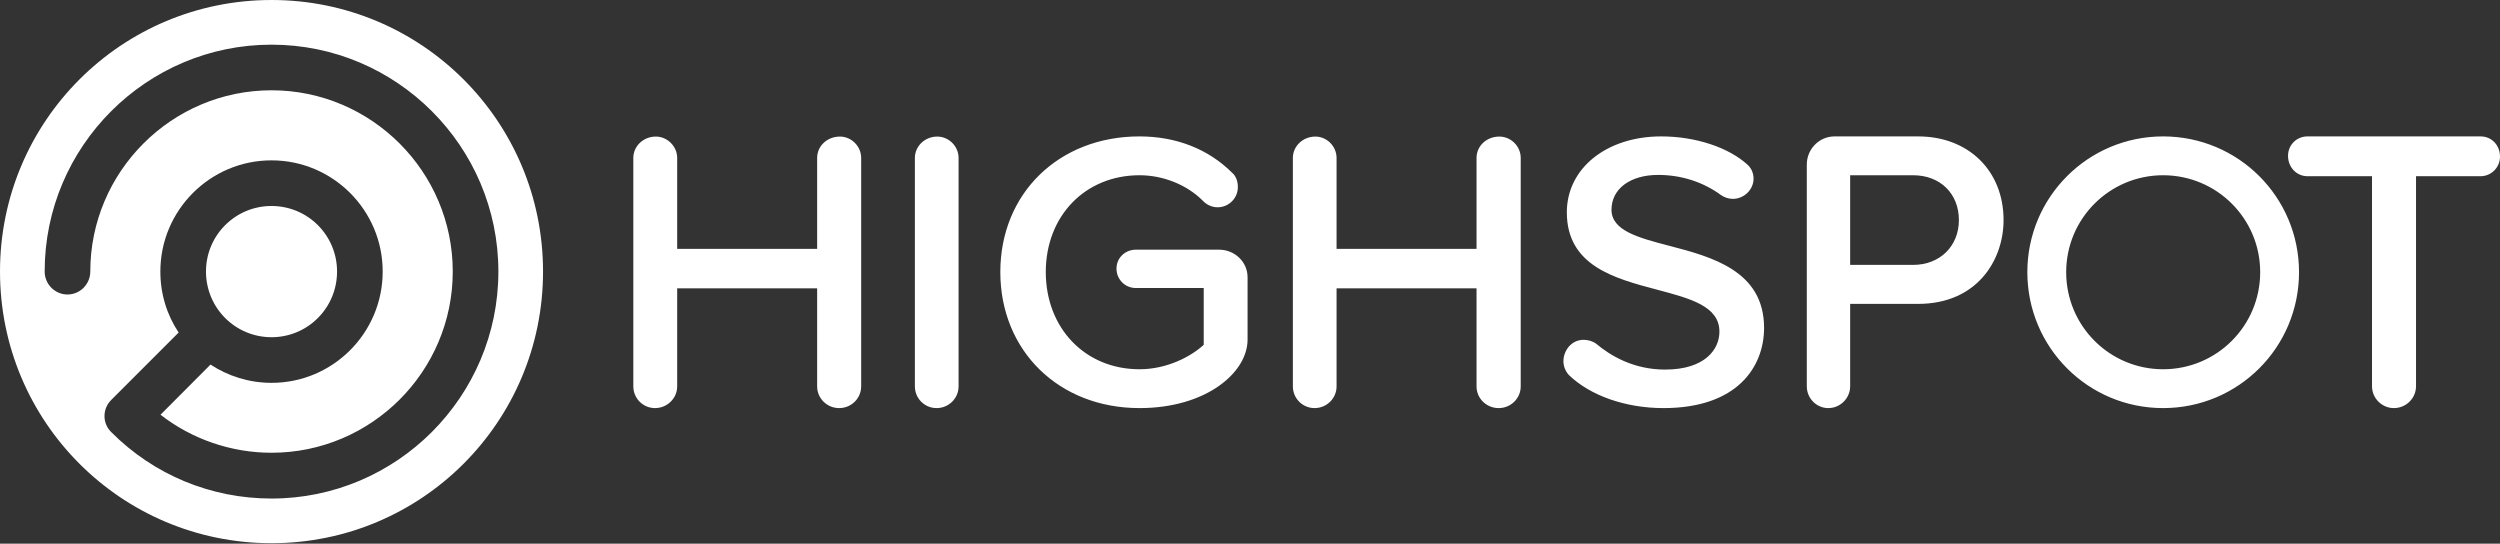
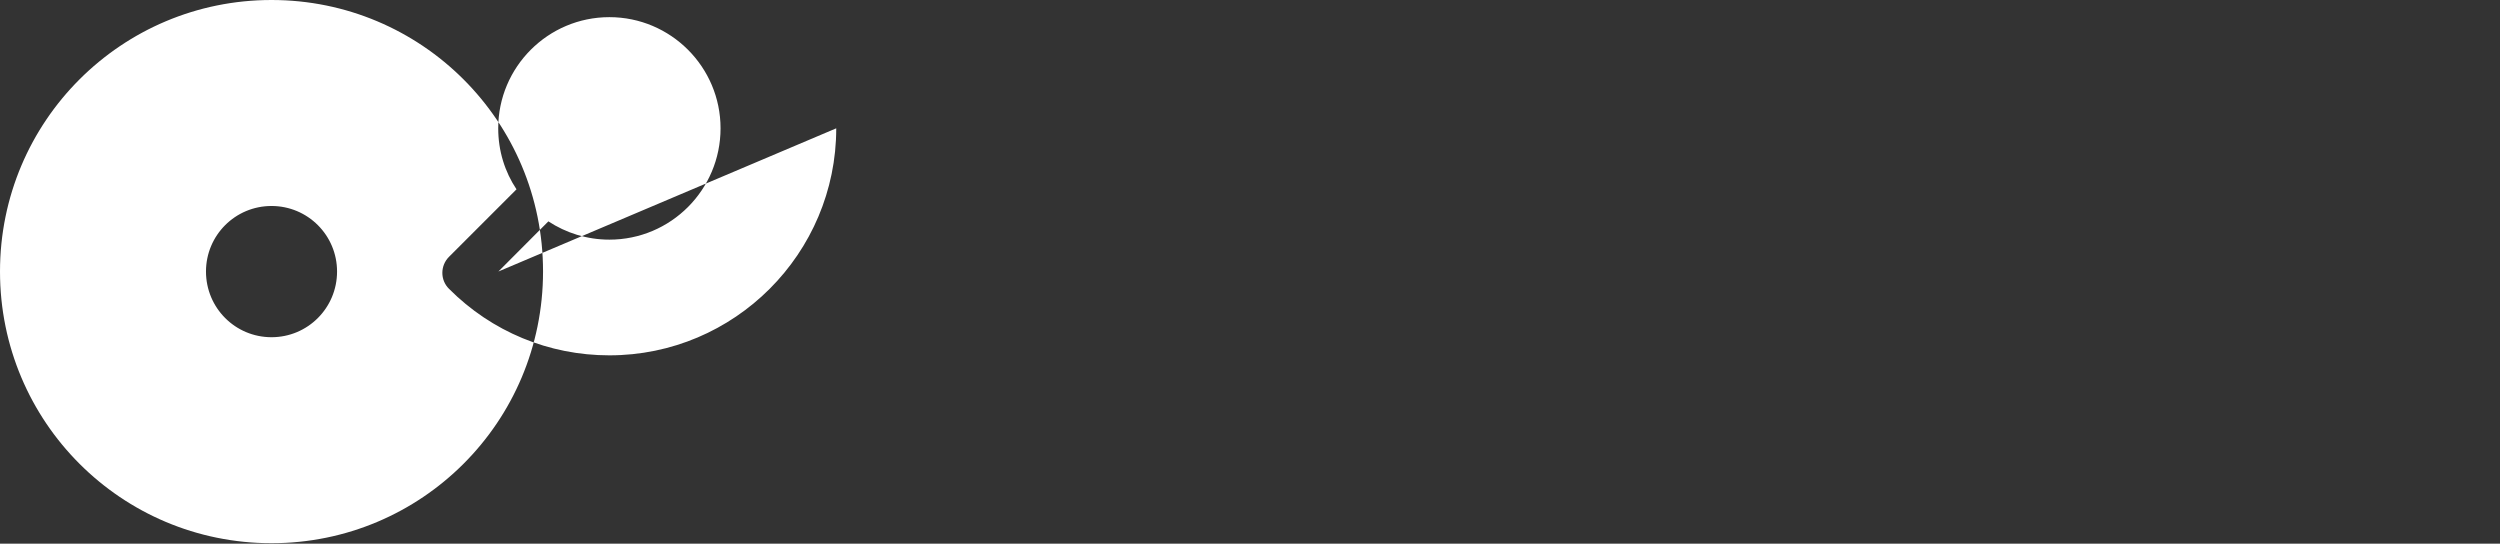
<svg xmlns="http://www.w3.org/2000/svg" version="1.2" viewBox="0 0 1545 336" width="1545" height="336">
  <rect x="0" y="0" width="1545" height="336" fill="#333333" stroke="none" />
  <title>highhhh-svg</title>
  <style>
		.s0 { fill: #ffffff } 
	</style>
-   <path id="Layer" fill-rule="evenodd" class="s0" d="m167.8 335.7c-92.8 0-167.8-75-167.8-167.9 0-92.8 75-167.8 167.8-167.8 92.8 0 167.8 75 167.8 167.8 0 92.9-75 167.9-167.8 167.9zm140.2-167.9c0-77.3-62.9-140.2-140.2-140.2-77.3 0-140.2 62.9-140.2 140.2 0 7.8 6.3 14.2 14.1 14.2 7.8 0 14.1-6.4 14.1-14.2 0-61.7 50.3-112 112-112 61.7 0 112 50.3 112 112 0 61.8-50.3 112-112 112-24.8 0-49.1-8.3-68.6-23.5l30.9-31c10.8 7.1 23.8 11.3 37.7 11.3 37.9 0 68.7-30.8 68.7-68.8 0-37.9-30.8-68.7-68.7-68.7-37.9 0-68.7 30.8-68.7 68.7 0 14 4.1 26.9 11.3 37.7l-41.7 41.7c-5.5 5.5-5.5 14.4 0 19.8 26.4 26.5 61.7 41.1 99.1 41.1 77.3 0 140.2-62.9 140.2-140.3zm-140.2 40.6c-22.4 0-40.5-18.1-40.5-40.6 0-22.4 18.1-40.5 40.5-40.5 22.4 0 40.5 18.1 40.5 40.5 0 22.5-18.1 40.6-40.5 40.6z" />
-   <path id="Layer" fill-rule="evenodd" class="s0" d="m532.2 97.6v141.2c0 7.4-6.1 13.4-13.6 13.4-7.5 0-13.6-6-13.6-13.4v-60.6h-86.5v60.6c0 7.4-6.2 13.4-13.7 13.4-7.4 0-13.4-6-13.4-13.4v-141.2c0-7.3 6.2-13.2 13.9-13.2 7.1 0 13.2 6 13.2 13.2v56.2h86.5v-56.2c0-7.4 6.2-13.2 14.1-13.2 7.1 0 13.1 6 13.1 13.2zm60.2 0v141.2c0 7.4-6.1 13.4-13.6 13.4-7.4 0-13.4-6-13.4-13.4v-141.2c0-7.3 6.2-13.2 13.8-13.2 7.2 0 13.2 6 13.2 13.2zm178.6 73.7v38.6c0 20.3-25.5 42.3-66.8 42.3-49.8 0-86-35.4-86-84.1 0-48.6 36.2-83.8 86-83.8 22.7 0 42.6 7.8 57.4 22.6 2.1 1.8 3.4 5 3.4 8.7 0 6.9-5.6 12.5-12.5 12.5-3.5 0-6.8-1.5-9.2-4.1-9.8-9.8-24.4-15.7-39.1-15.7-33.5 0-57.9 25.1-57.9 59.8 0 34.8 24.4 60.1 57.9 60.1 17.2 0 32-8 39.7-15.1v-35.1h-41.9c-6.7 0-12-5.3-12-12 0-6.6 5.3-11.7 12-11.7h51.4c9.7 0 17.6 7.6 17.6 17zm168.8-73.7v141.2c0 7.4-6.1 13.4-13.6 13.4-7.6 0-13.7-6-13.7-13.4v-60.6h-86.5v60.6c0 7.4-6.1 13.4-13.6 13.4-7.4 0-13.4-6-13.4-13.4v-141.2c0-7.3 6.2-13.2 13.9-13.2 7.1 0 13.1 6 13.1 13.2v56.2h86.5v-56.2c0-7.4 6.2-13.2 14.1-13.2 7.2 0 13.2 6 13.2 13.2zm150.4 105c0 24-16.4 49.6-62.2 49.6-23.4 0-45.3-7.7-58.5-20.5-2.2-2.5-3.3-5.5-3.3-8.5 0-6.4 4.8-13.2 12.5-13.2 2.7 0 5.7 0.9 7.7 2.4 8.7 7.3 23 16 42.6 16 24.8 0 33.6-12.6 33.6-23.4 0-15.8-17.9-20.5-38.6-26-26.1-6.9-55.7-14.7-55.7-47.8 0-27.2 24.6-46.9 58.3-46.9 21.1 0 41.6 6.7 53.5 17.6 2.2 2 3.6 5.1 3.6 8.5 0 6.8-5.9 12.5-12.8 12.5-2.6 0-5.3-0.9-7.4-2.4-11.1-8.1-24.5-12.4-38.8-12.4-17.2 0-28.8 8.6-28.8 21.5 0 12.9 16.5 17.3 35.7 22.3 26.1 6.8 58.6 15.4 58.6 50.7zm148-66.6c0 24.9-16.5 51.8-52.8 51.8h-42v50.9c0 7.4-6.1 13.5-13.5 13.5-7.4 0-13.3-6.1-13.3-13.5v-137c0-9.6 7.7-17.4 17.1-17.4h51.7c31.1 0 52.8 21.2 52.8 51.7zm-94.8 27.7h38.9c16.7 0 28.3-11.7 28.3-27.7 0-16.2-11.4-27.7-28.3-27.7h-38.9zm401.6-66.9c0 6.7-5.4 12.1-12 12.1h-39.9v129.8c0 7.4-6.1 13.5-13.7 13.5-7.4 0-13.5-6.1-13.5-13.5v-129.8h-39.9c-6.7 0-12-5.5-12-12.6 0-6.7 5.3-12 12-12h107c6.8 0 12 5.4 12 12.5zm-208.2 155.4c-46.4 0-83.9-37.5-83.9-84 0-46.4 37.5-83.9 83.9-83.9 46.5 0 84 37.5 84 83.9 0 46.5-37.5 84-84 84zm60-84c0-33.1-26.8-59.9-60-59.9-33.1 0-59.9 26.8-59.9 59.9 0 33.2 26.8 60 59.9 60 33.2 0 60-26.8 60-60z" />
+   <path id="Layer" fill-rule="evenodd" class="s0" d="m167.8 335.7c-92.8 0-167.8-75-167.8-167.9 0-92.8 75-167.8 167.8-167.8 92.8 0 167.8 75 167.8 167.8 0 92.9-75 167.9-167.8 167.9zm140.2-167.9l30.9-31c10.8 7.1 23.8 11.3 37.7 11.3 37.9 0 68.7-30.8 68.7-68.8 0-37.9-30.8-68.7-68.7-68.7-37.9 0-68.7 30.8-68.7 68.7 0 14 4.1 26.9 11.3 37.7l-41.7 41.7c-5.5 5.5-5.5 14.4 0 19.8 26.4 26.5 61.7 41.1 99.1 41.1 77.3 0 140.2-62.9 140.2-140.3zm-140.2 40.6c-22.4 0-40.5-18.1-40.5-40.6 0-22.4 18.1-40.5 40.5-40.5 22.4 0 40.5 18.1 40.5 40.5 0 22.5-18.1 40.6-40.5 40.6z" />
</svg>